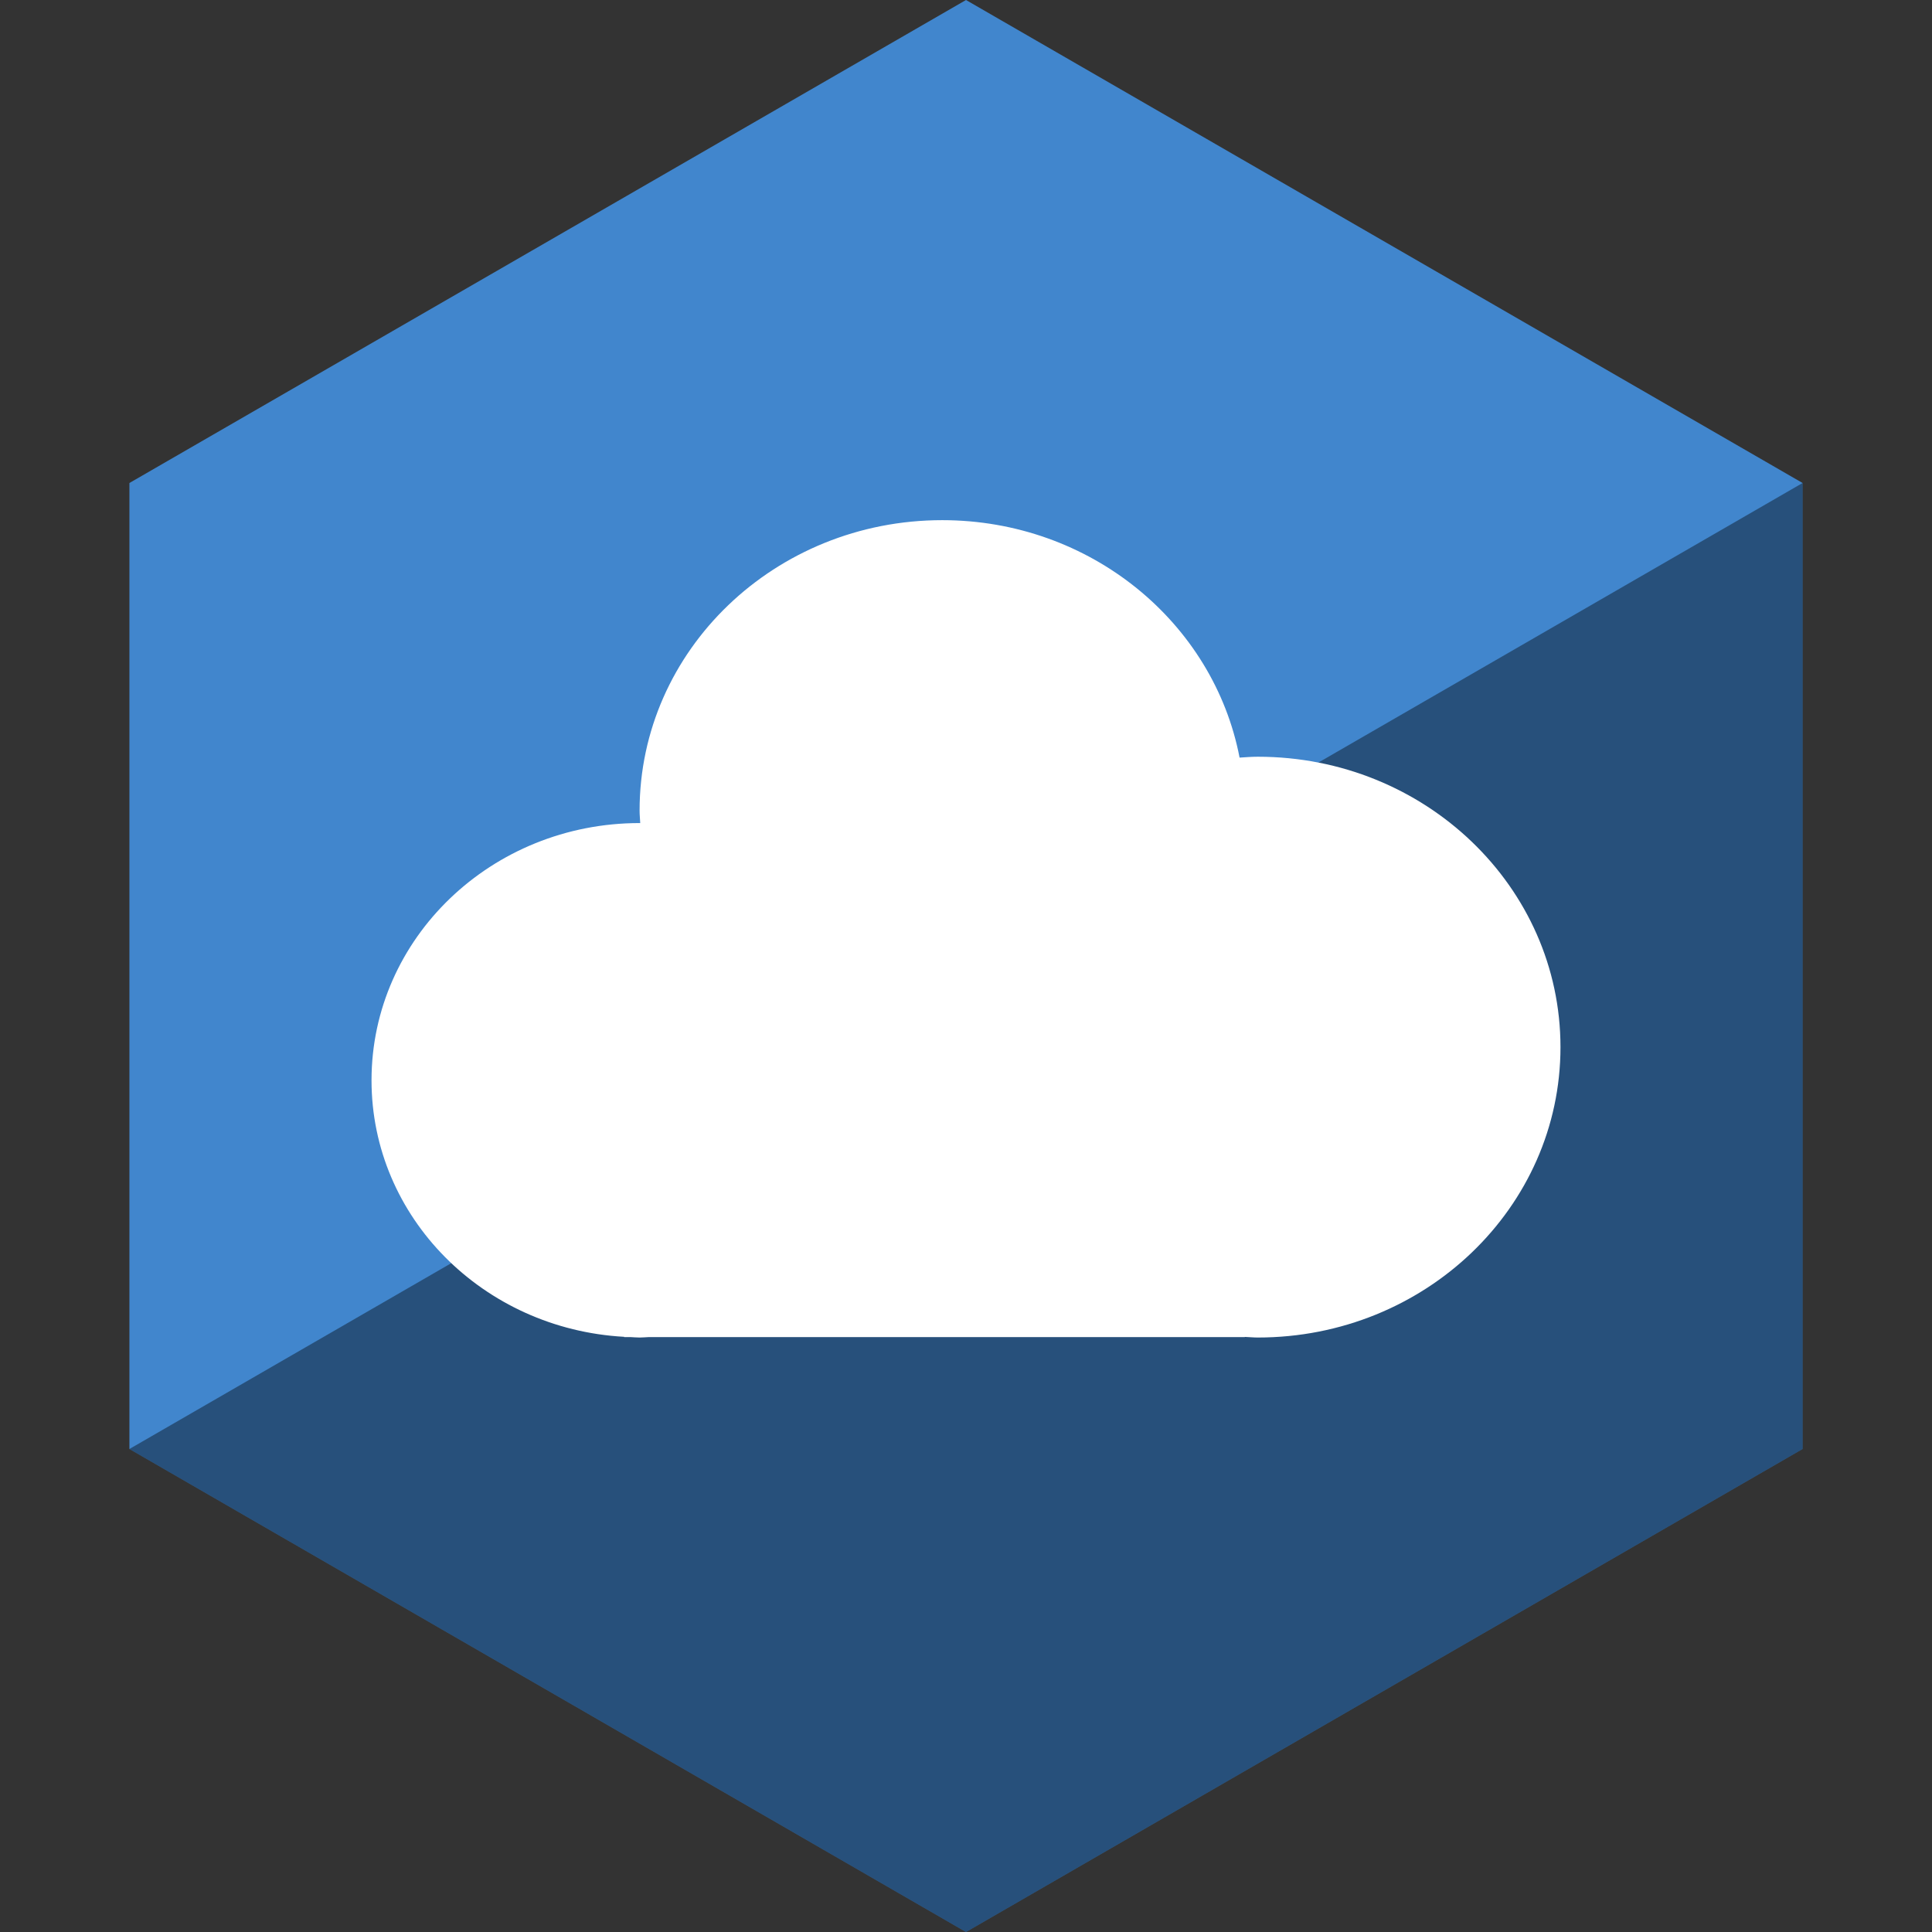
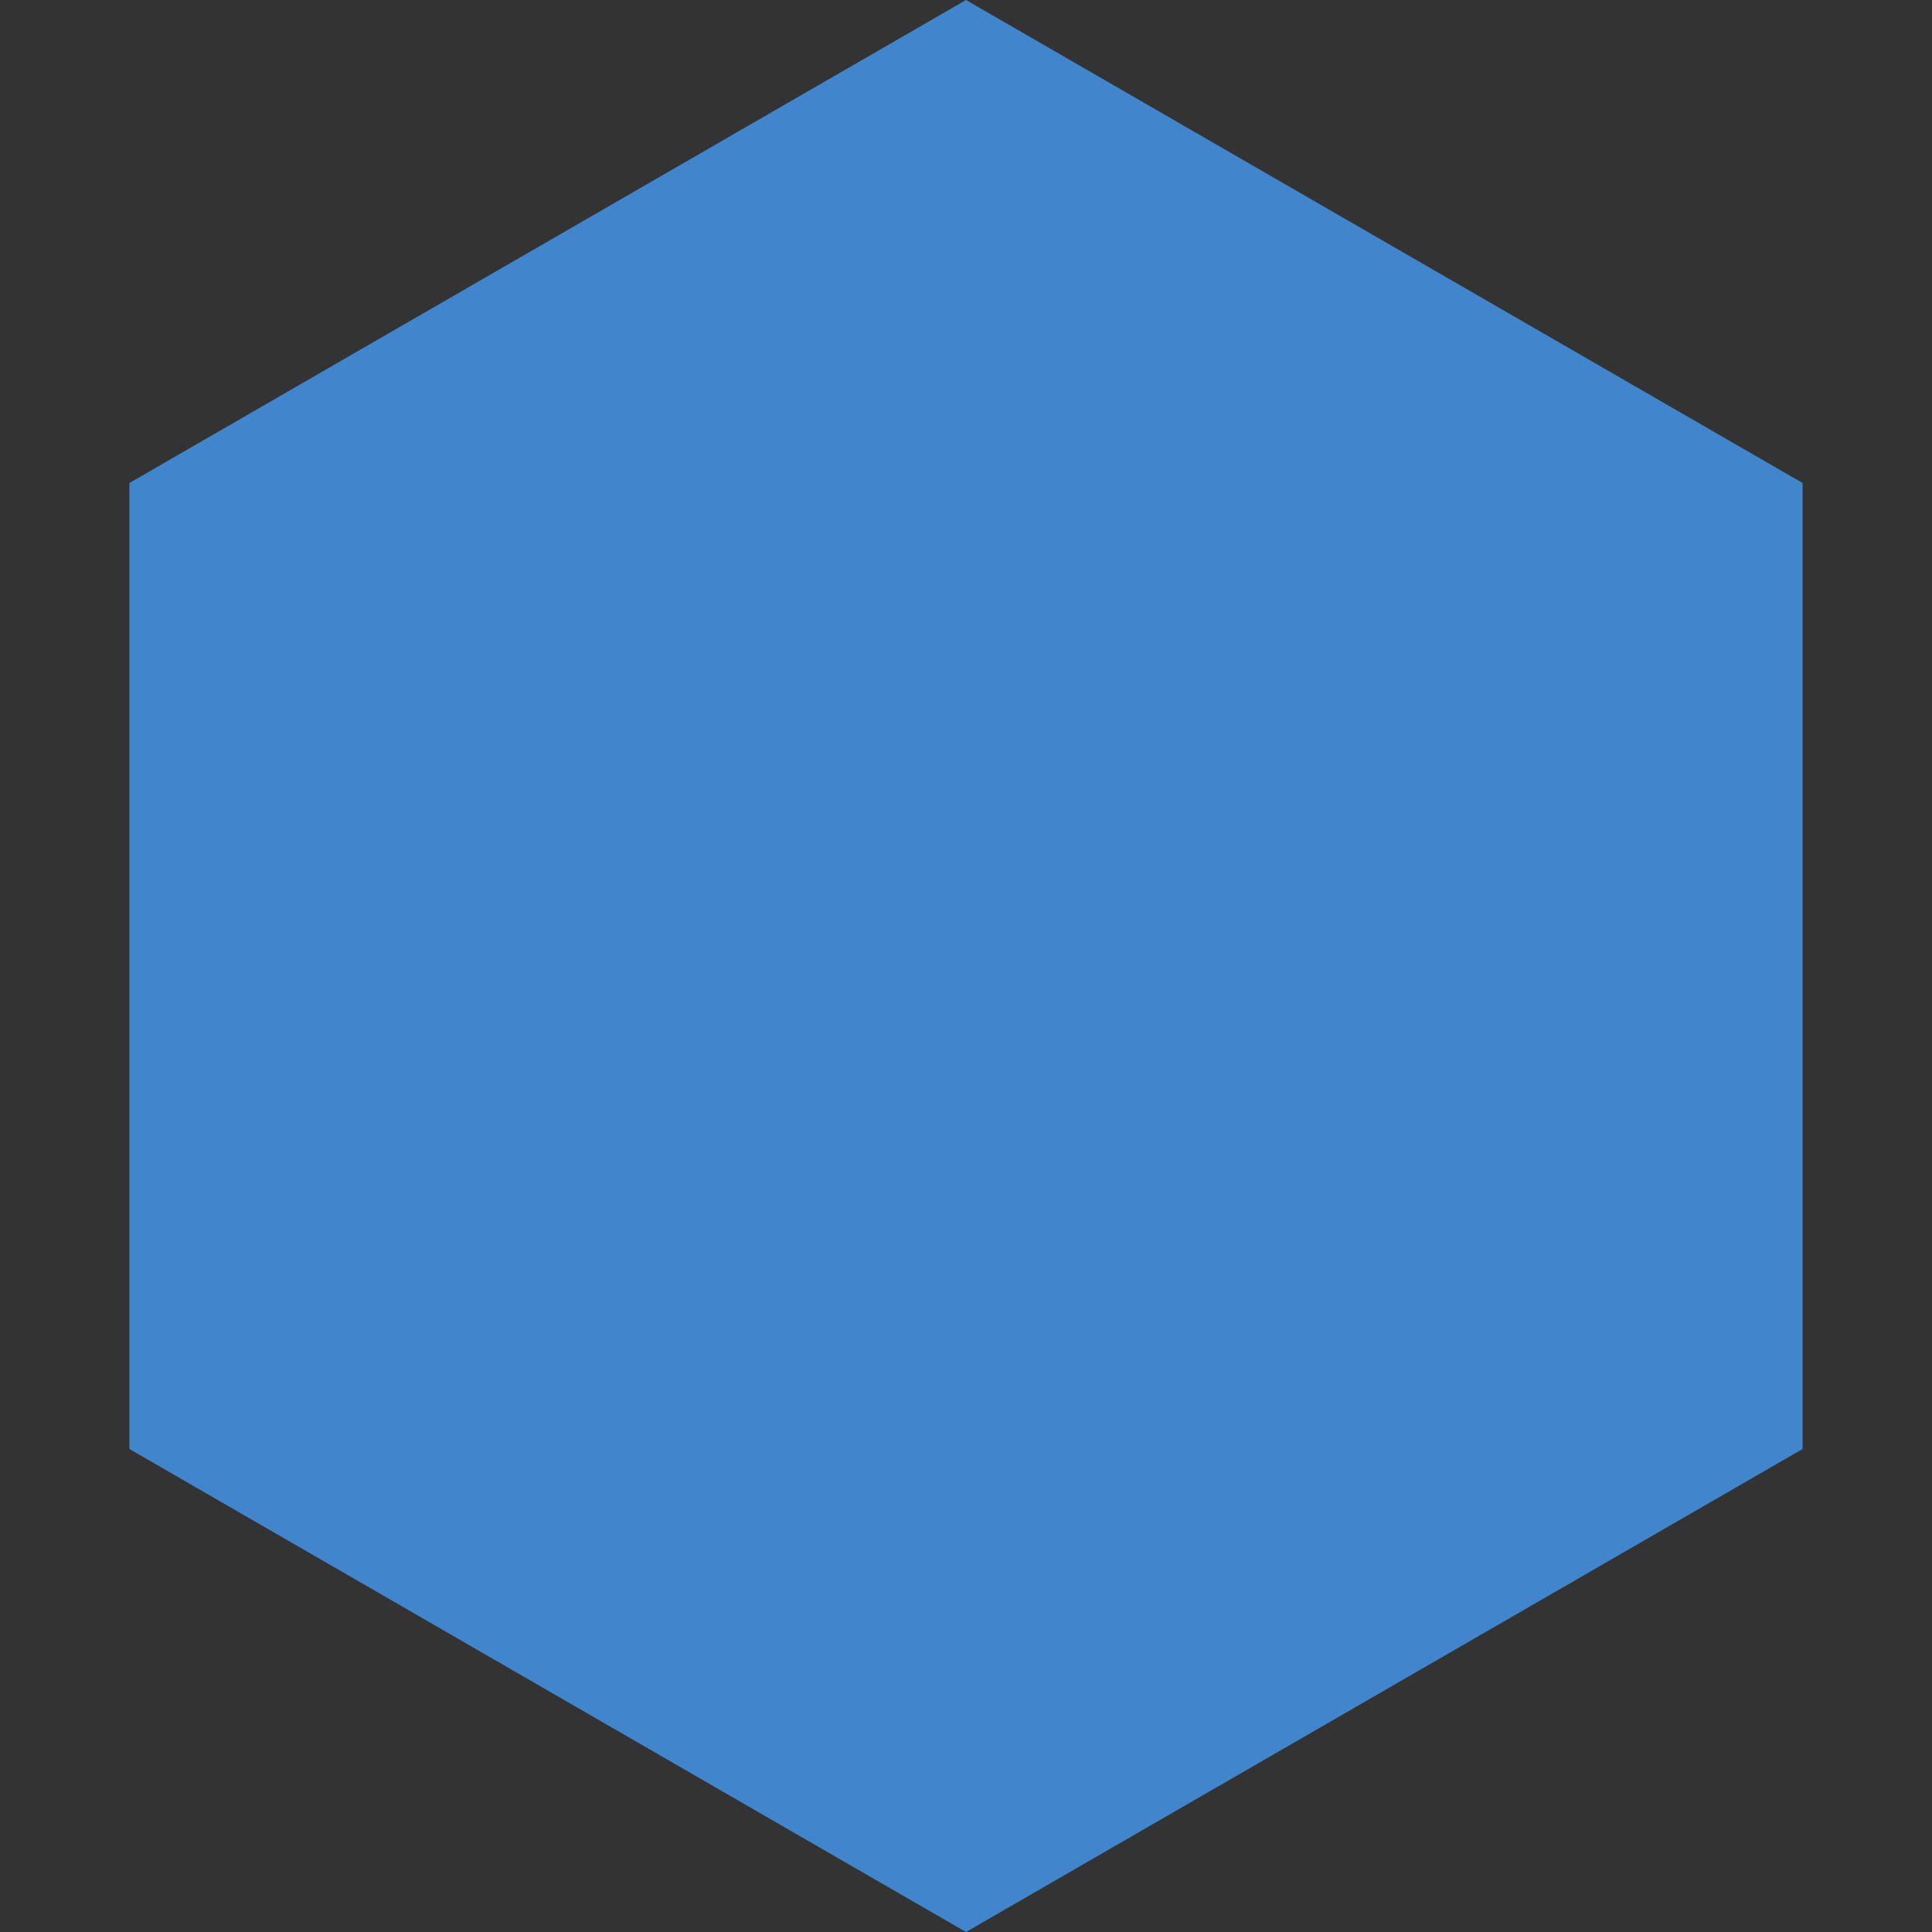
<svg xmlns="http://www.w3.org/2000/svg" height="60px" version="1.1" viewBox="0 0 60 60" width="60px">
  <rect x="0" y="0" width="60" height="60" fill="#333333" stroke="none" />
  <title />
  <desc />
  <defs />
  <g fill="none" fill-rule="evenodd" id="soical" stroke="none" stroke-width="1">
    <g id="social" transform="translate(-173, -638)">
      <g id="slices" transform="translate(173, 138)" />
      <g fill="#4186CD" id="hexagon-flat" transform="translate(173, 138)">
        <polygon id="Polygon-50" points="30 500 55.981 515 55.981 545 30 560 4.019 545 4.019 515 " />
      </g>
      <g fill="#000000" fill-opacity="0.4" id="hexagon-gloss" transform="translate(177, 153)">
-         <polygon id="Polygon-50" points="51.981 500 51.981 530 26 545 0.019 530 " />
-       </g>
+         </g>
      <g fill="#FFFFFF" id="icon" transform="translate(182, 150)">
-         <path d="M10.384,529.516 L10.381,529.524 L10.57,529.524 C10.668,529.528 10.764,529.538 10.863,529.538 C10.962,529.538 11.058,529.528 11.155,529.524 L29.659,529.524 L29.659,529.519 C29.795,529.524 29.927,529.538 30.063,529.538 C35.254,529.538 39.462,525.501 39.462,520.52 C39.462,515.538 35.254,511.501 30.063,511.501 C29.872,511.501 29.684,511.517 29.496,511.528 C28.689,507.334 24.865,504.154 20.261,504.154 C15.071,504.154 10.863,508.192 10.863,513.173 C10.863,513.304 10.877,513.433 10.883,513.562 C10.876,513.562 10.87,513.561 10.863,513.561 C6.266,513.561 2.538,517.137 2.538,521.55 C2.538,525.807 6.011,529.276 10.384,529.516 L10.384,529.516 Z" id="cloudapp" />
-       </g>
+         </g>
    </g>
  </g>
</svg>